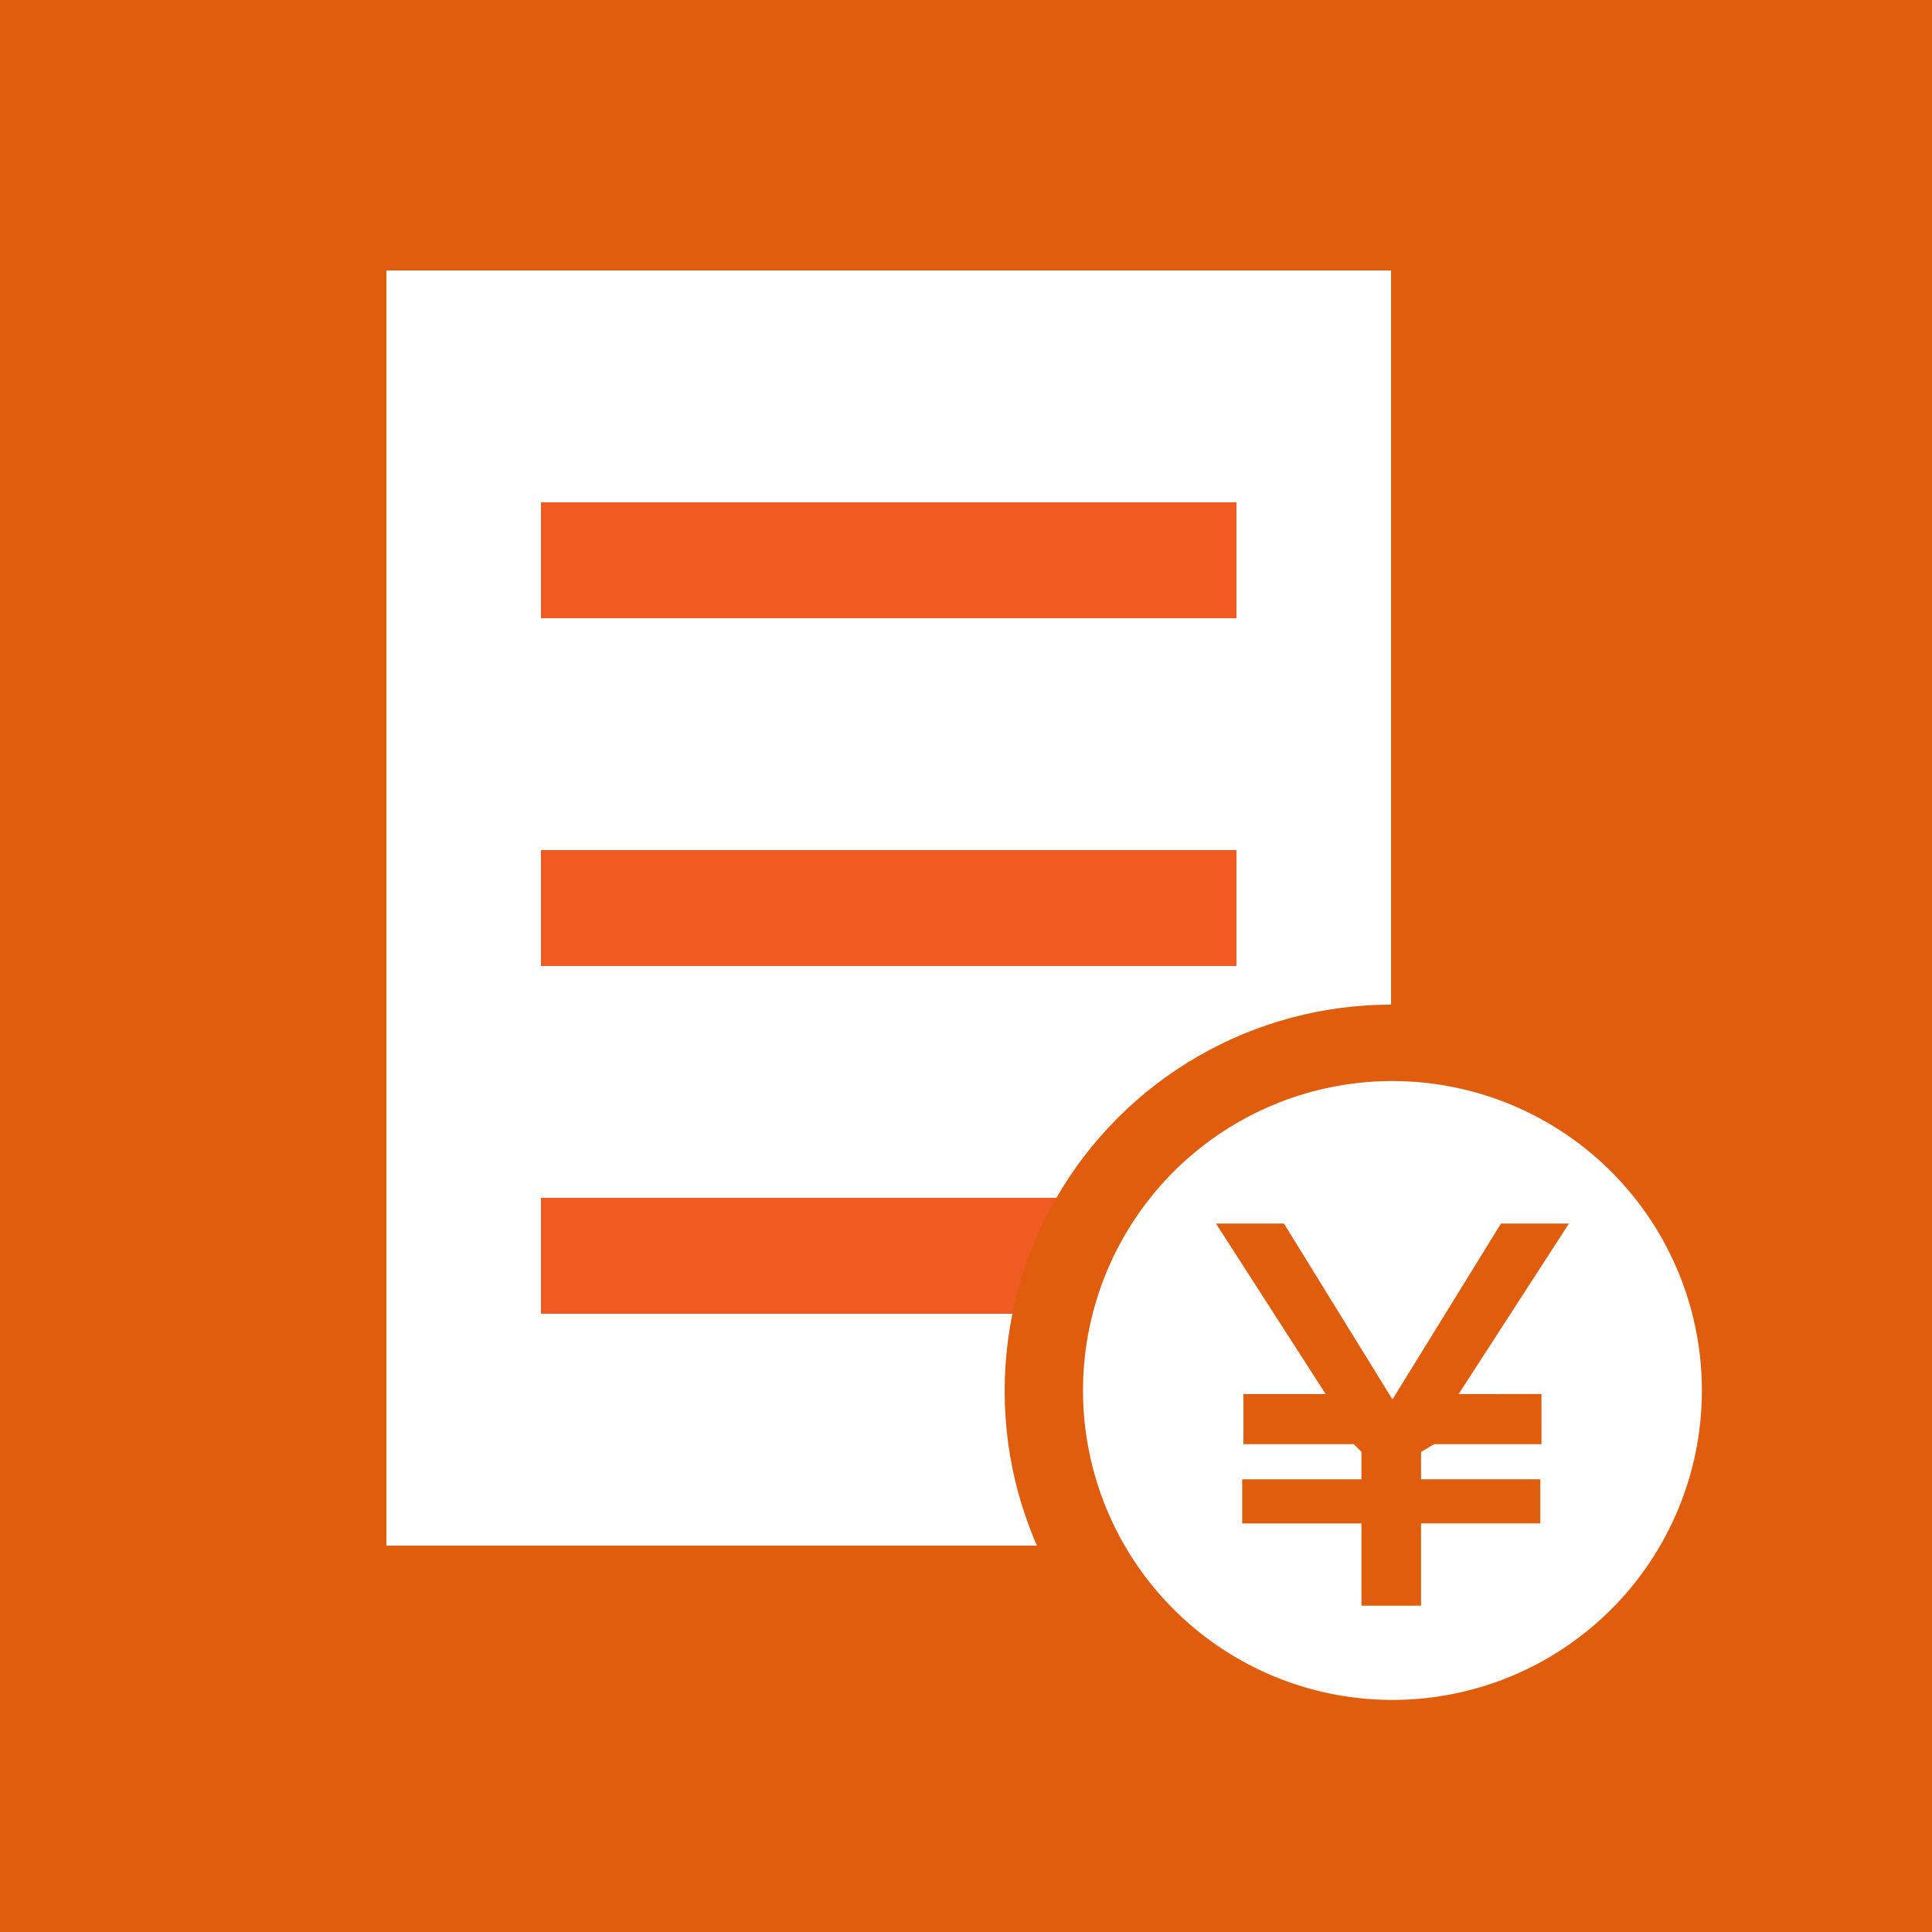
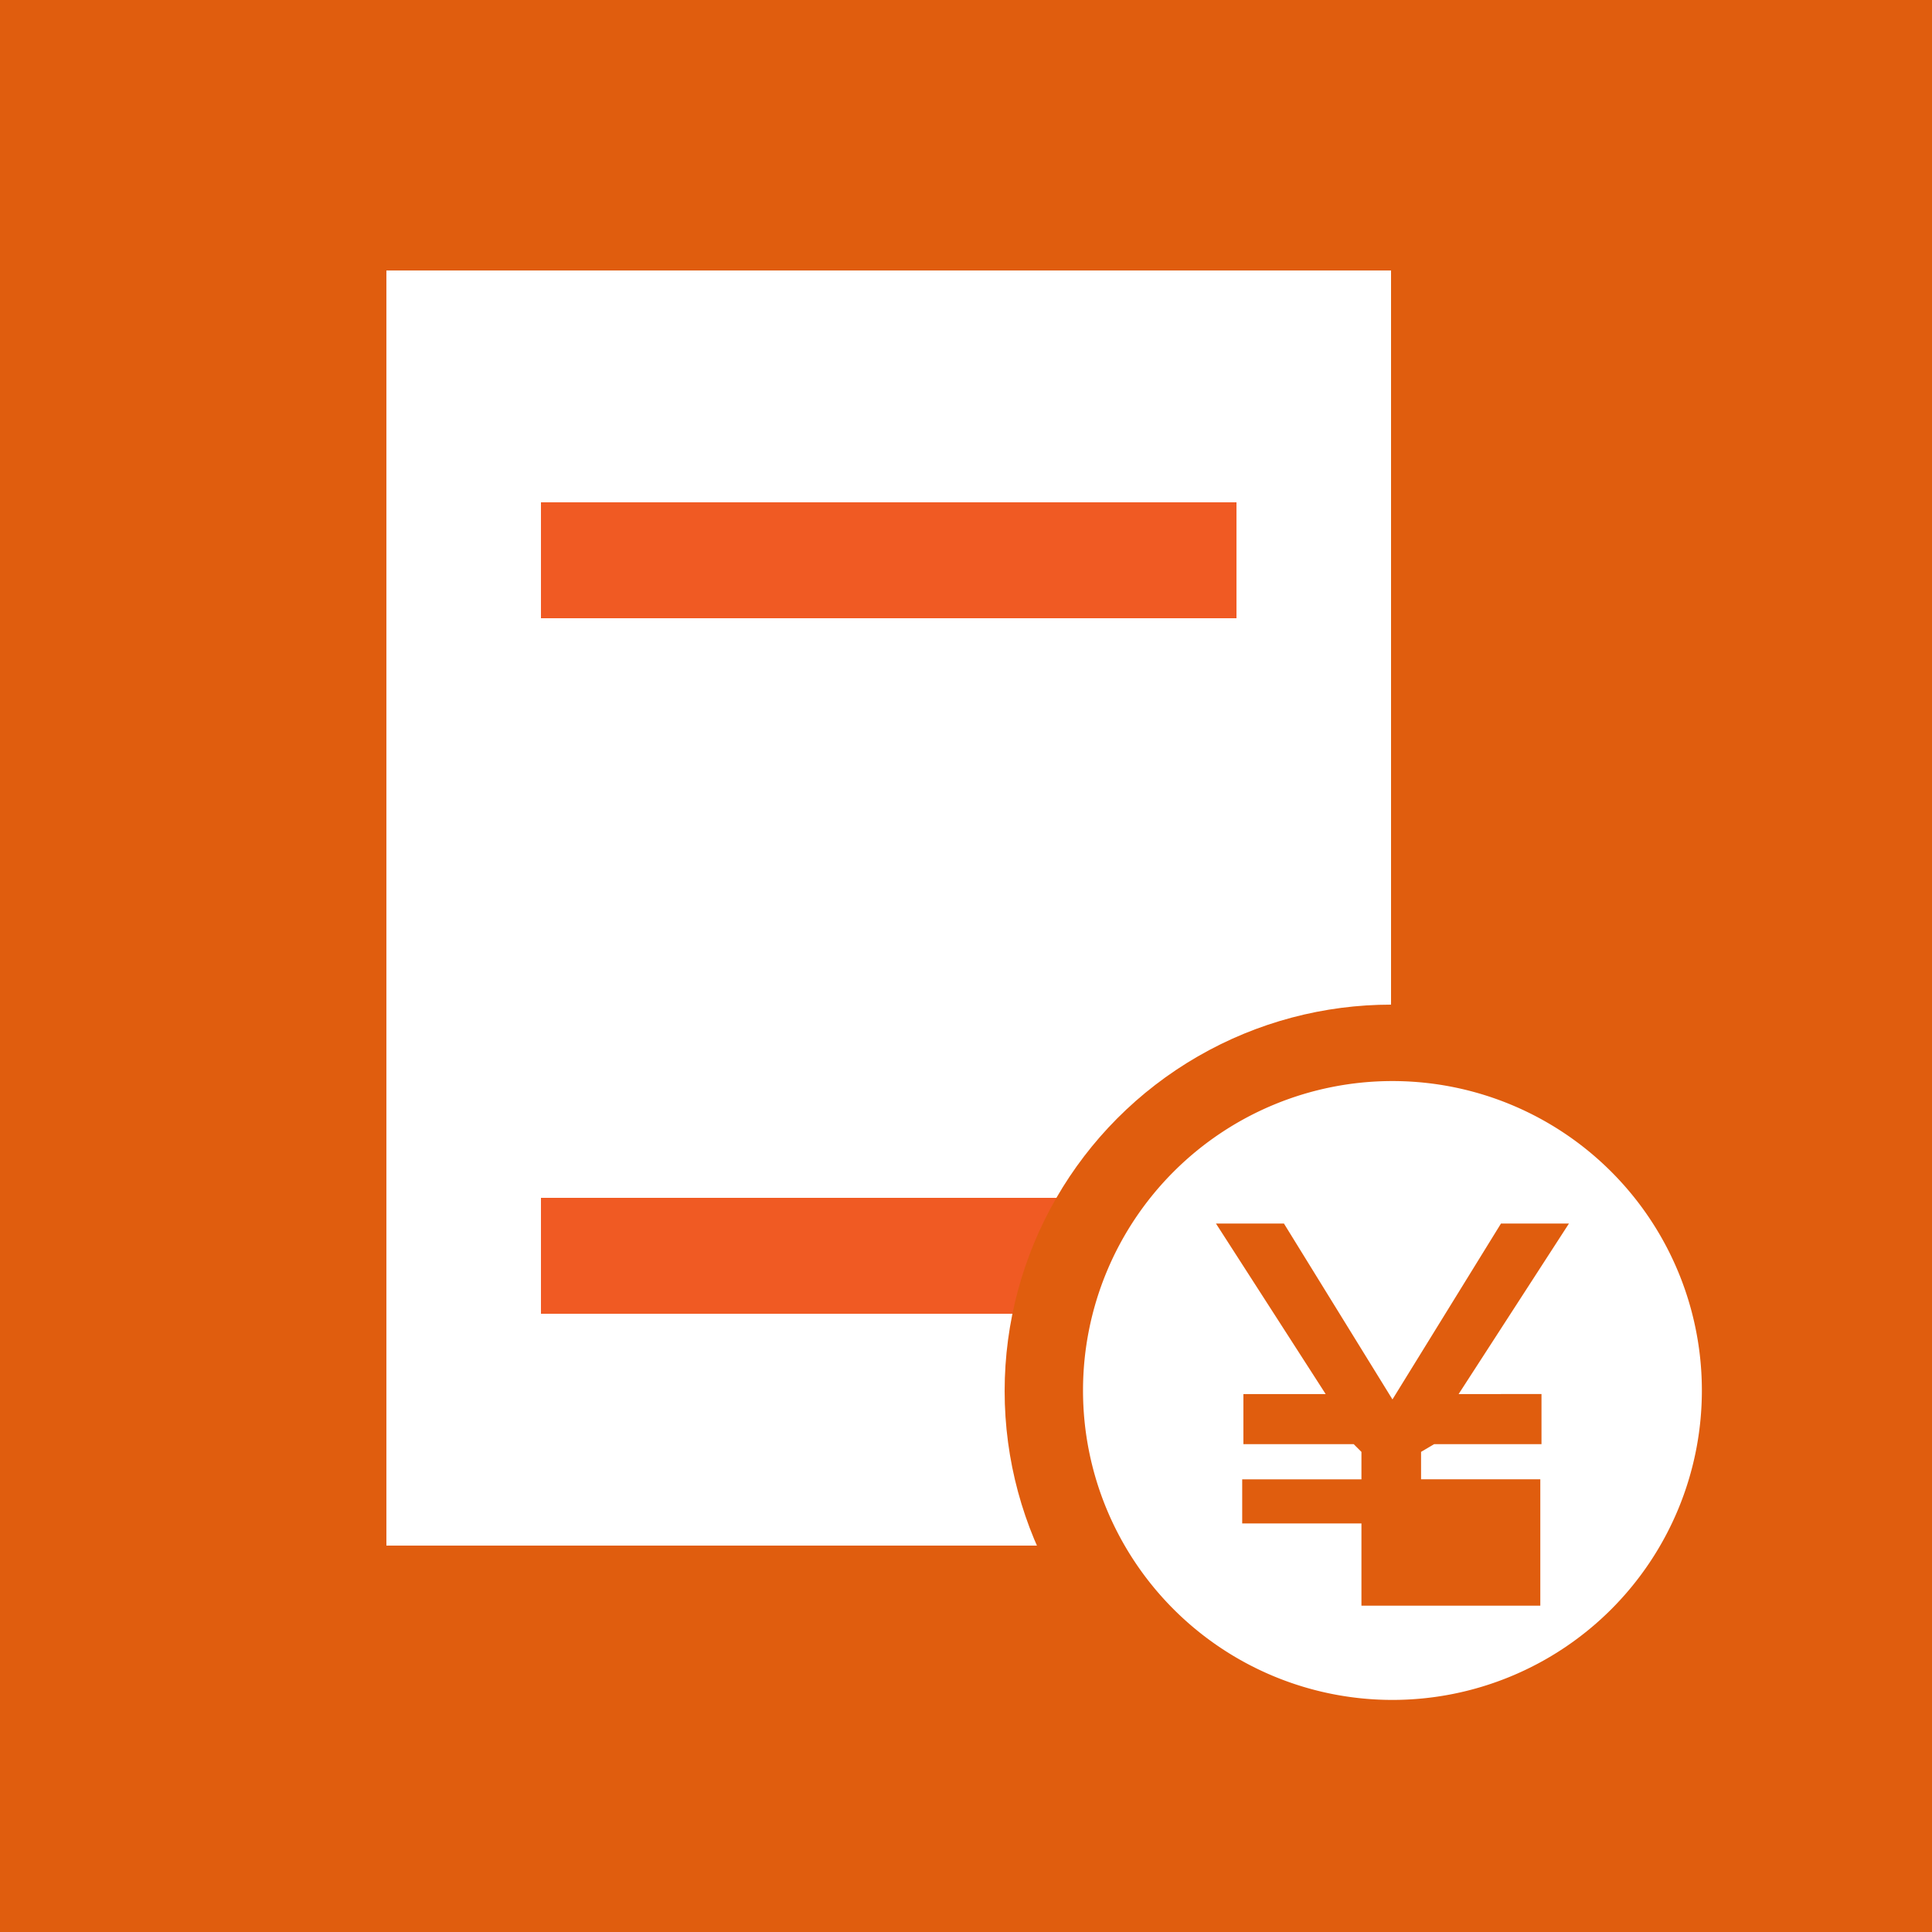
<svg xmlns="http://www.w3.org/2000/svg" width="150" height="150" viewBox="0 0 150 150">
  <g id="グループ_12879" data-name="グループ 12879" transform="translate(-211 -3392.152)">
    <rect id="長方形_13011" data-name="長方形 13011" width="150" height="150" transform="translate(211 3392.152)" fill="#e05d0e" />
    <g id="グループ_12878" data-name="グループ 12878" transform="translate(241.03 3413.021)">
      <rect id="長方形_13010" data-name="長方形 13010" width="78" height="99" transform="translate(-0.03 0.131)" fill="#fff" />
      <rect id="長方形_13012" data-name="長方形 13012" width="54" height="9" transform="translate(11.97 18.131)" fill="#f05a23" />
-       <rect id="長方形_13013" data-name="長方形 13013" width="54" height="9" transform="translate(11.97 45.131)" fill="#f05a23" />
      <rect id="長方形_13014" data-name="長方形 13014" width="54" height="9" transform="translate(11.97 72.131)" fill="#f05a23" />
    </g>
    <g id="グループ_12877" data-name="グループ 12877" transform="translate(289.079 3470.079)">
      <circle id="楕円形_254" data-name="楕円形 254" cx="30" cy="30" r="30" transform="translate(-0.079 0.073)" fill="#e05d0e" />
-       <path id="パス_13762" data-name="パス 13762" d="M27.484,15.46A24.024,24.024,0,1,0,51.508,39.484,24.024,24.024,0,0,0,27.484,15.46Zm11.572,24.3V43.65H30.724l-1.018.6v2.129h9.258v3.425H29.706v6.388H25.077V49.807H15.819V46.381h9.258V44.252l-.6-.6H15.912V39.762H22.3L13.783,26.523H19.06l8.425,13.655,8.425-13.655h5.277L32.622,39.762Z" transform="translate(2.546 -9.454)" fill="#fff" />
+       <path id="パス_13762" data-name="パス 13762" d="M27.484,15.46A24.024,24.024,0,1,0,51.508,39.484,24.024,24.024,0,0,0,27.484,15.46Zm11.572,24.3V43.65H30.724l-1.018.6v2.129h9.258v3.425v6.388H25.077V49.807H15.819V46.381h9.258V44.252l-.6-.6H15.912V39.762H22.3L13.783,26.523H19.06l8.425,13.655,8.425-13.655h5.277L32.622,39.762Z" transform="translate(2.546 -9.454)" fill="#fff" />
    </g>
  </g>
</svg>